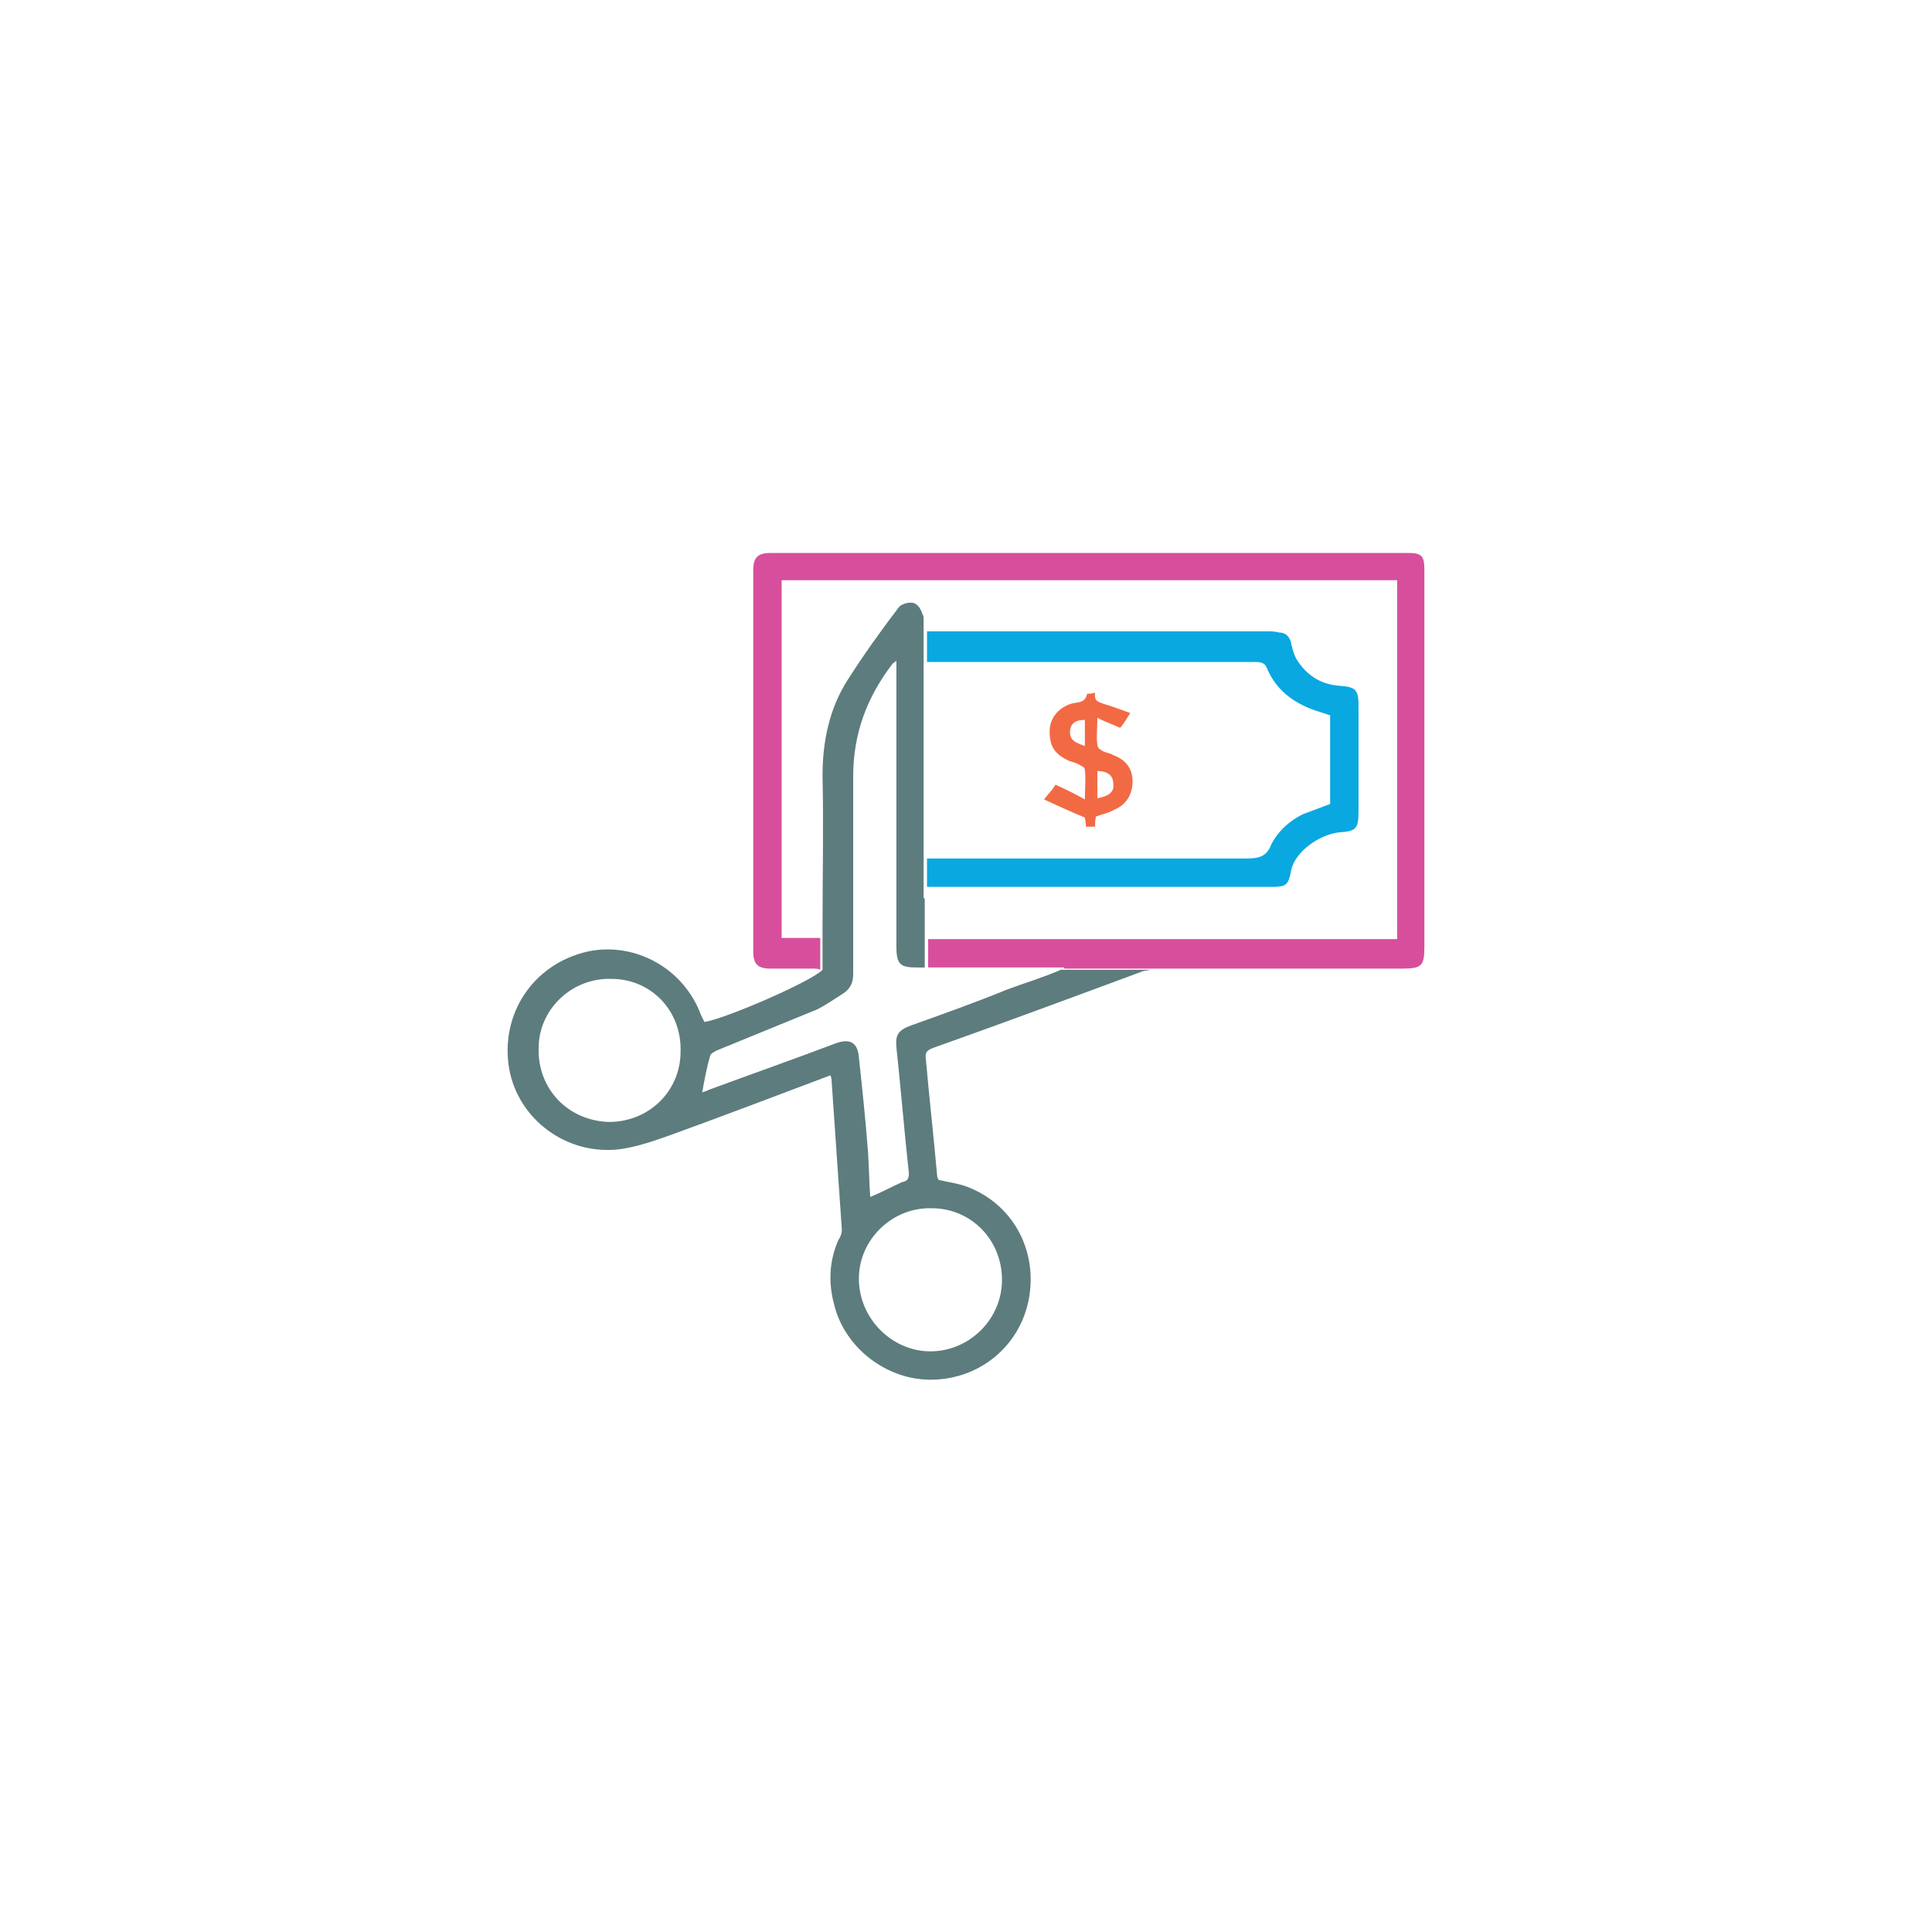
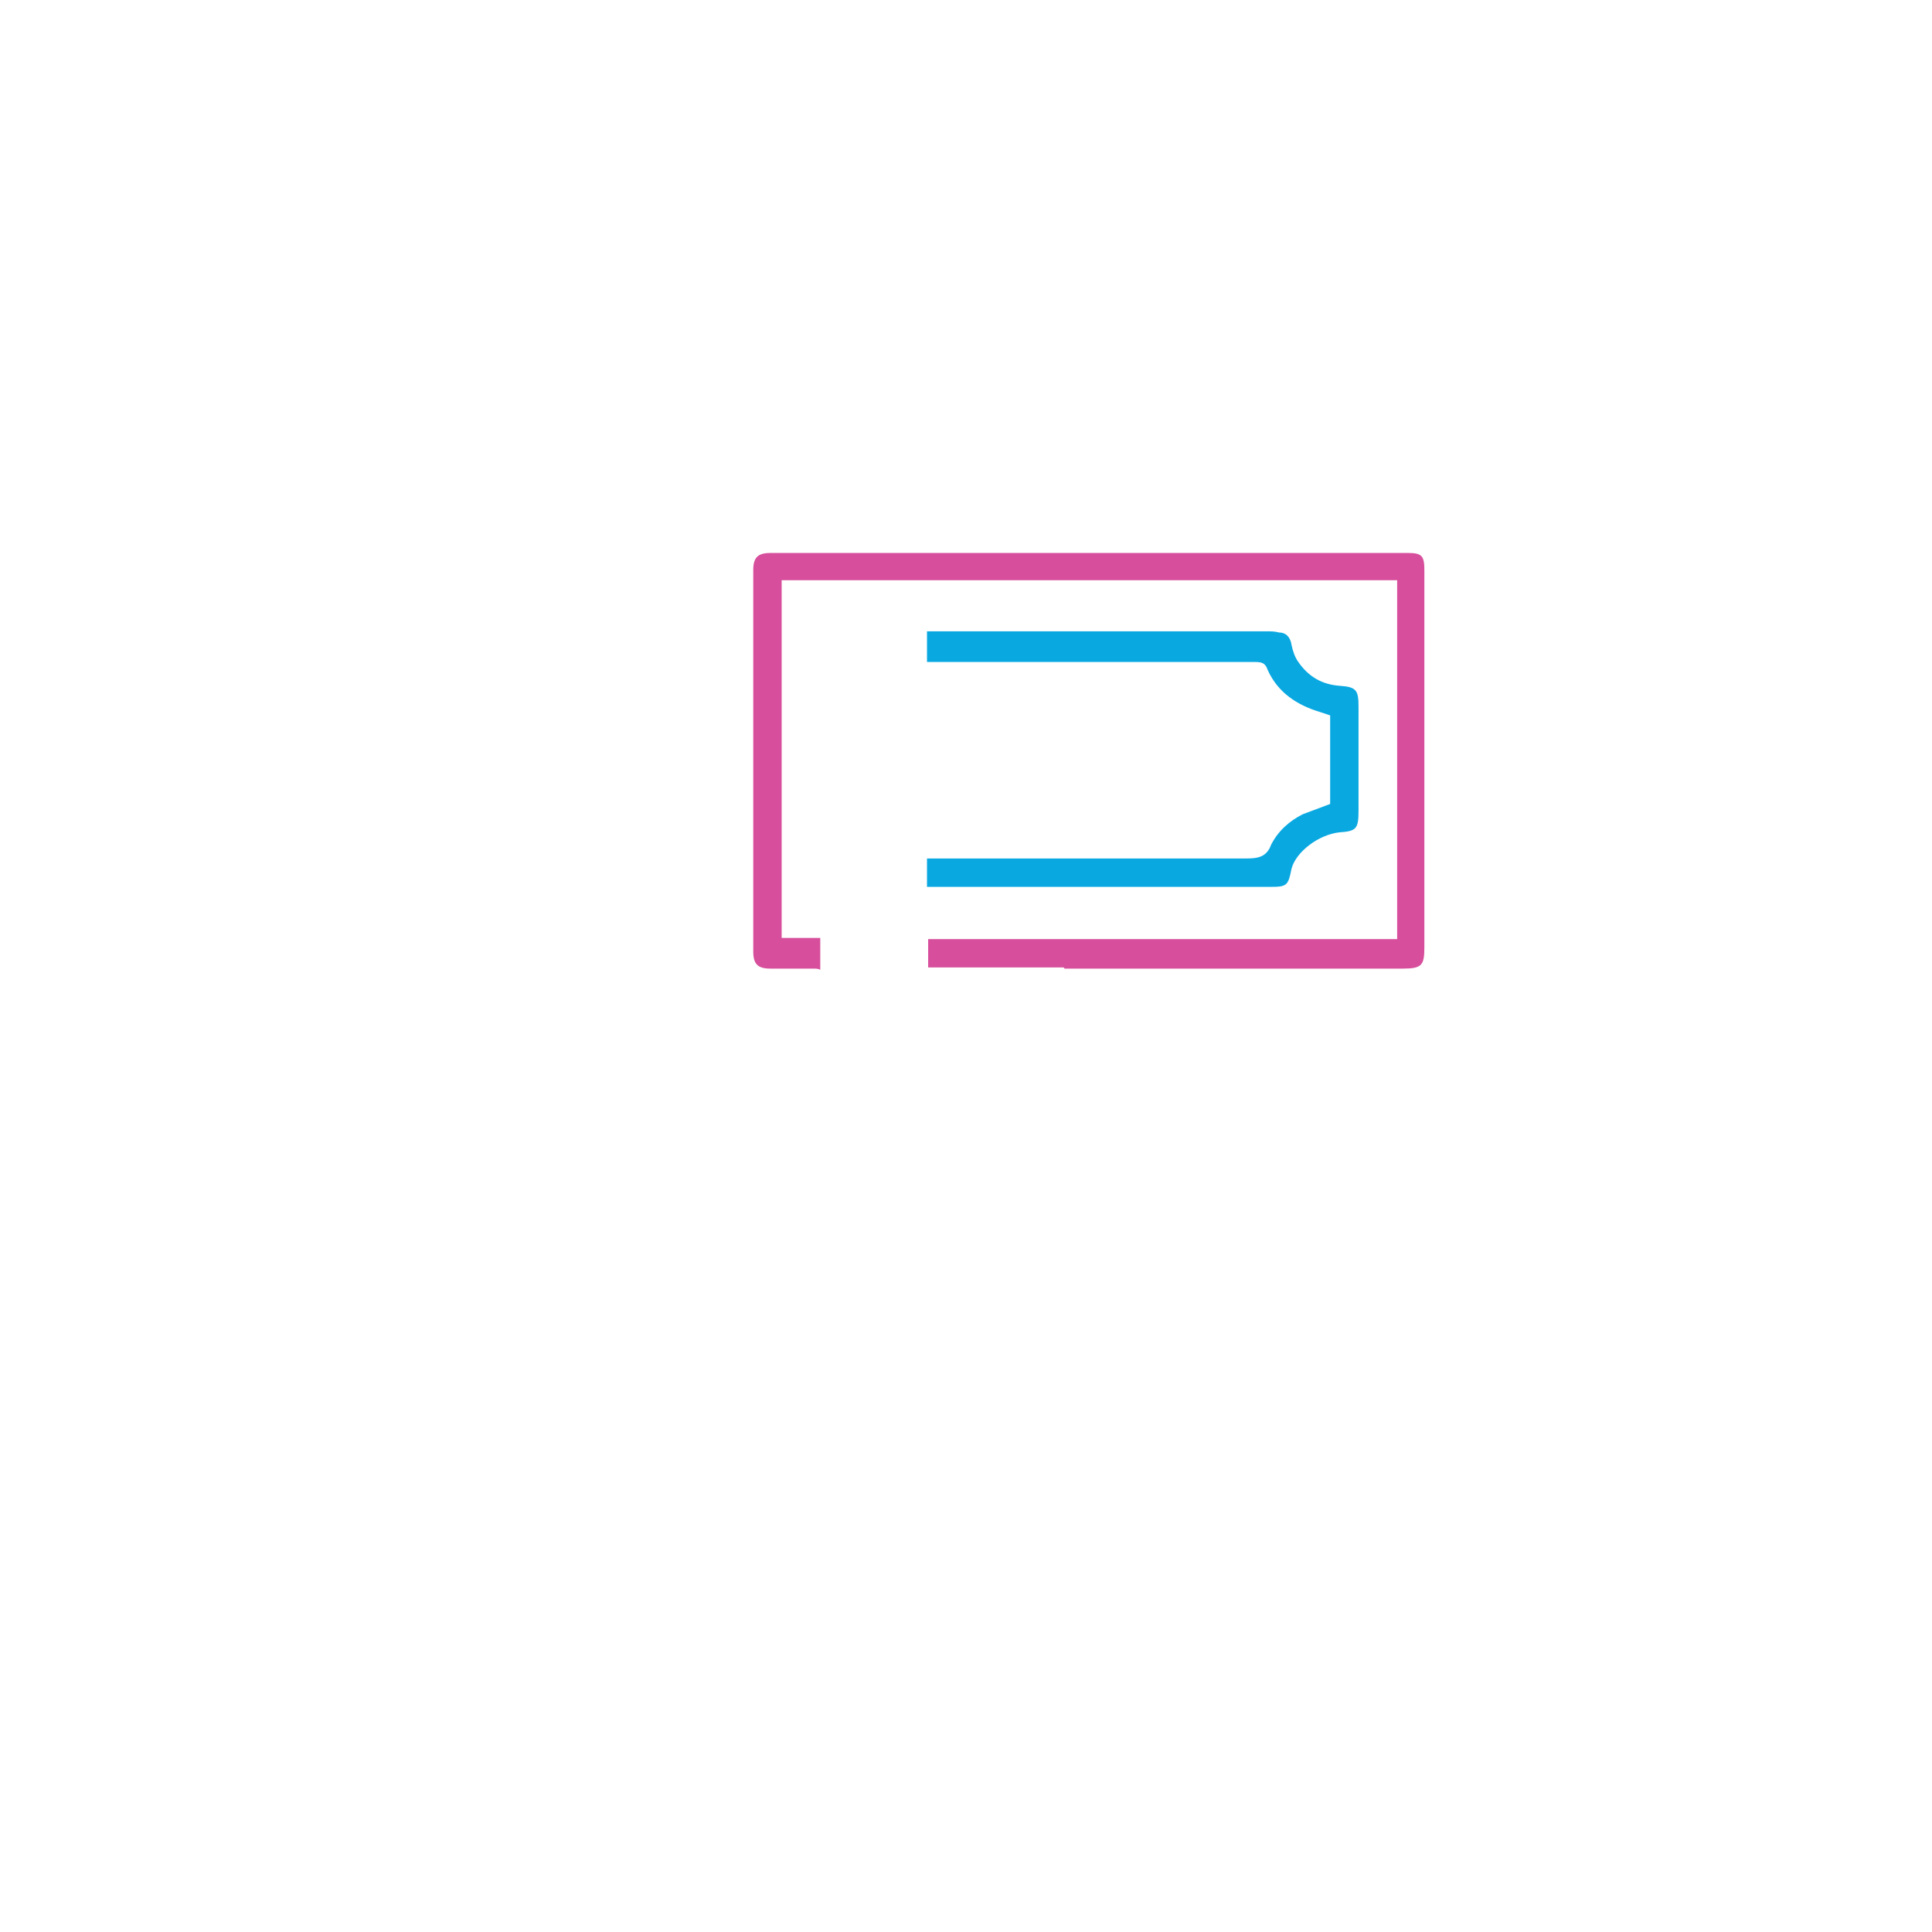
<svg xmlns="http://www.w3.org/2000/svg" id="Layer_1" data-name="Layer 1" viewBox="0 0 1080 1080">
  <defs>
    <style>
      .cls-1 {
        fill: #5d7c7d;
      }

      .cls-1, .cls-2, .cls-3, .cls-4, .cls-5 {
        stroke-width: 0px;
      }

      .cls-2 {
        fill: none;
      }

      .cls-6 {
        clip-path: url(#clippath);
      }

      .cls-3 {
        fill: #f26a44;
      }

      .cls-4 {
        fill: #d74f9c;
      }

      .cls-5 {
        fill: #09a8e1;
      }
    </style>
    <clipPath id="clippath">
      <rect class="cls-2" x="283.76" y="309.12" width="512.48" height="462.16" />
    </clipPath>
  </defs>
  <g class="cls-6">
    <path class="cls-5" d="m728.32,455.13c-7.62,3.82-13.96,9.52-17.78,17.14-2.54,6.98-7.62,7.62-13.96,7.62h-178.38v15.88h191.7c9.54,0,10.18-.64,12.08-10.18,2.52-9.52,15.24-19.04,26.66-20.3,9.52-.64,10.78-1.92,10.78-12.06v-58.41c0-8.88-1.26-10.8-10.14-11.42-10.16-.64-17.78-5.08-23.5-13.34-1.9-2.54-3.16-6.34-3.8-9.52-.64-4.44-3.18-6.98-6.98-6.98-2.54-.64-4.46-.64-6.36-.64h-190.44v17.14h183.46c3.82,0,5.72.64,6.98,4.44,5.72,12.72,16.5,19.68,29.2,23.5,1.9.62,3.82,1.26,5.72,1.9v49.52c-5.08,1.9-10.16,3.82-15.24,5.72" />
-     <path class="cls-1" d="m520.76,675.41c22.2,0,39.36,17.78,39.36,40s-18.42,40-40,40-40-18.42-40-40.63,19.04-40,40.63-39.36m-180.28-48.25c-22.87-.62-40-18.4-39.37-41.26,0-21.58,18.42-39.36,40.63-38.72,22.22,0,39.36,17.76,38.72,40.62,0,22.22-17.76,39.36-39.98,39.36m221.54-73.63c-17.14,7-34.92,13.34-52.69,19.68-6.98,2.54-8.88,5.08-8.24,12.06,2.52,23.5,4.42,46.99,6.98,70.47,0,3.16-.64,4.44-3.82,5.08-5.72,2.54-11.42,5.7-17.76,8.26-.64-8.26-.64-16.52-1.28-25.4-1.28-17.14-3.18-34.92-5.08-52.69-.62-8.24-5.08-10.8-13.34-7.62-23.48,8.9-46.98,17.14-71.09,26.04-.64.62-1.9.62-3.16,1.26,1.26-6.98,2.52-13.96,4.42-20.32,0-1.26,2.56-2.54,3.82-3.18,18.42-7.62,37.46-15.24,55.87-22.84,5.06-2.54,9.52-5.72,14.6-8.9,3.8-2.52,5.7-5.72,5.7-10.78v-110.47c0-24.12,7.62-44.44,22.22-63.46.64,0,.64-.66,1.92-1.3v159.34c0,10.16,1.9,12.06,11.42,12.06h4.44v-38.72h-.62v-155.53c0-1.26,0-2.54-.64-3.18-.64-2.52-2.56-5.7-5.08-6.34-2.54-.64-7,.64-8.26,2.52-10.16,13.34-19.68,26.68-28.58,40.63-10.14,15.88-13.96,34.29-13.96,53.33.64,27.94,0,56.5,0,84.43v24.12c-5.72,6.34-53.96,27.3-66.01,29.2-.64-1.28-1.26-2.54-1.9-3.8-9.52-26.04-36.82-41.27-63.48-35.56-30.48,6.98-48.89,34.92-43.81,65.39,5.08,28.56,32.38,48.86,62.21,45.06,8.9-1.26,18.42-4.44,27.3-7.62,29.84-10.78,59.67-22.22,90.15-33.66.62,1.92.62,2.56.62,3.2,1.9,27.28,3.8,55.22,5.72,83.15,0,1.9-.64,3.82-1.92,5.72-5.06,11.42-5.7,23.48-2.52,35.54,5.72,24.76,29.84,43.17,55.22,42.54,27.3-.62,49.52-19.68,53.97-46.35,4.42-26.64-9.52-52.04-34.92-61.56-5.08-1.9-10.8-2.54-15.88-3.82,0-.64-.64-1.26-.64-1.9-1.9-21.58-4.44-43.8-6.34-65.38-.64-3.82.62-5.1,3.8-6.36,39.37-13.98,78.71-28.58,118.09-43.17,1.26,0,3.16-.62,4.42-.62h-50.78c-10.16,4.44-20.94,7.6-31.1,11.42" />
    <path class="cls-4" d="m787.36,309.12h-356.75c-6.98,0-9.54,2.54-9.54,9.52v213.3c0,6.98,2.56,9.52,9.54,9.52h24.12c1.26,0,2.54,0,3.8.64v-17.78h-21.58v-199.96h344.07v200.6h-262.18v15.86h75.53c.64,0,.64.64.64.64h189.16c10.8,0,12.06-1.9,12.06-12.06v-210.76c0-7.62-1.26-9.52-8.88-9.52" />
-     <path class="cls-3" d="m606.45,417.04c-5.1-1.9-8.9-3.18-8.26-8.88.64-4.44,3.8-5.72,8.26-5.72v14.6Zm15.86,5.08c-1.9-1.28-4.44-1.28-6.34-2.54-1.28-.64-2.54-1.9-2.54-3.16-.64-4.46,0-8.9,0-15.24,4.44,2.54,8.88,3.8,12.7,5.7,1.9-1.9,3.16-4.44,5.7-8.26-5.06-1.9-10.16-3.8-14.6-5.06-3.16-1.28-5.7-1.28-5.06-6.34-1.92.62-4.46.62-4.46.62-1.26,5.72-5.72,4.44-9.52,5.72-6.98,2.54-11.44,8.26-11.44,15.22,0,8.26,2.56,12.7,10.8,16.52,1.92.64,4.44,1.26,6.36,2.54,1.26.62,2.54,1.26,2.54,2.54.62,5.08,0,10.16,0,16.5-5.72-3.18-10.8-5.72-16.5-8.24-1.28,2.52-3.82,5.06-6.36,8.24,8.26,3.8,15.24,6.98,22.86,10.16,0,.62.62,3.18.62,5.08h5.1c0-2.54,0-4.46.62-5.72,3.18-1.26,7-1.9,10.16-3.8,6.34-2.56,10.16-8.26,10.16-15.88,0-6.98-3.82-12.06-10.8-14.6m-8.88,24.12v-15.22c5.72,0,8.88,2.54,8.88,6.98.64,4.42-1.9,6.98-8.88,8.24" />
  </g>
</svg>